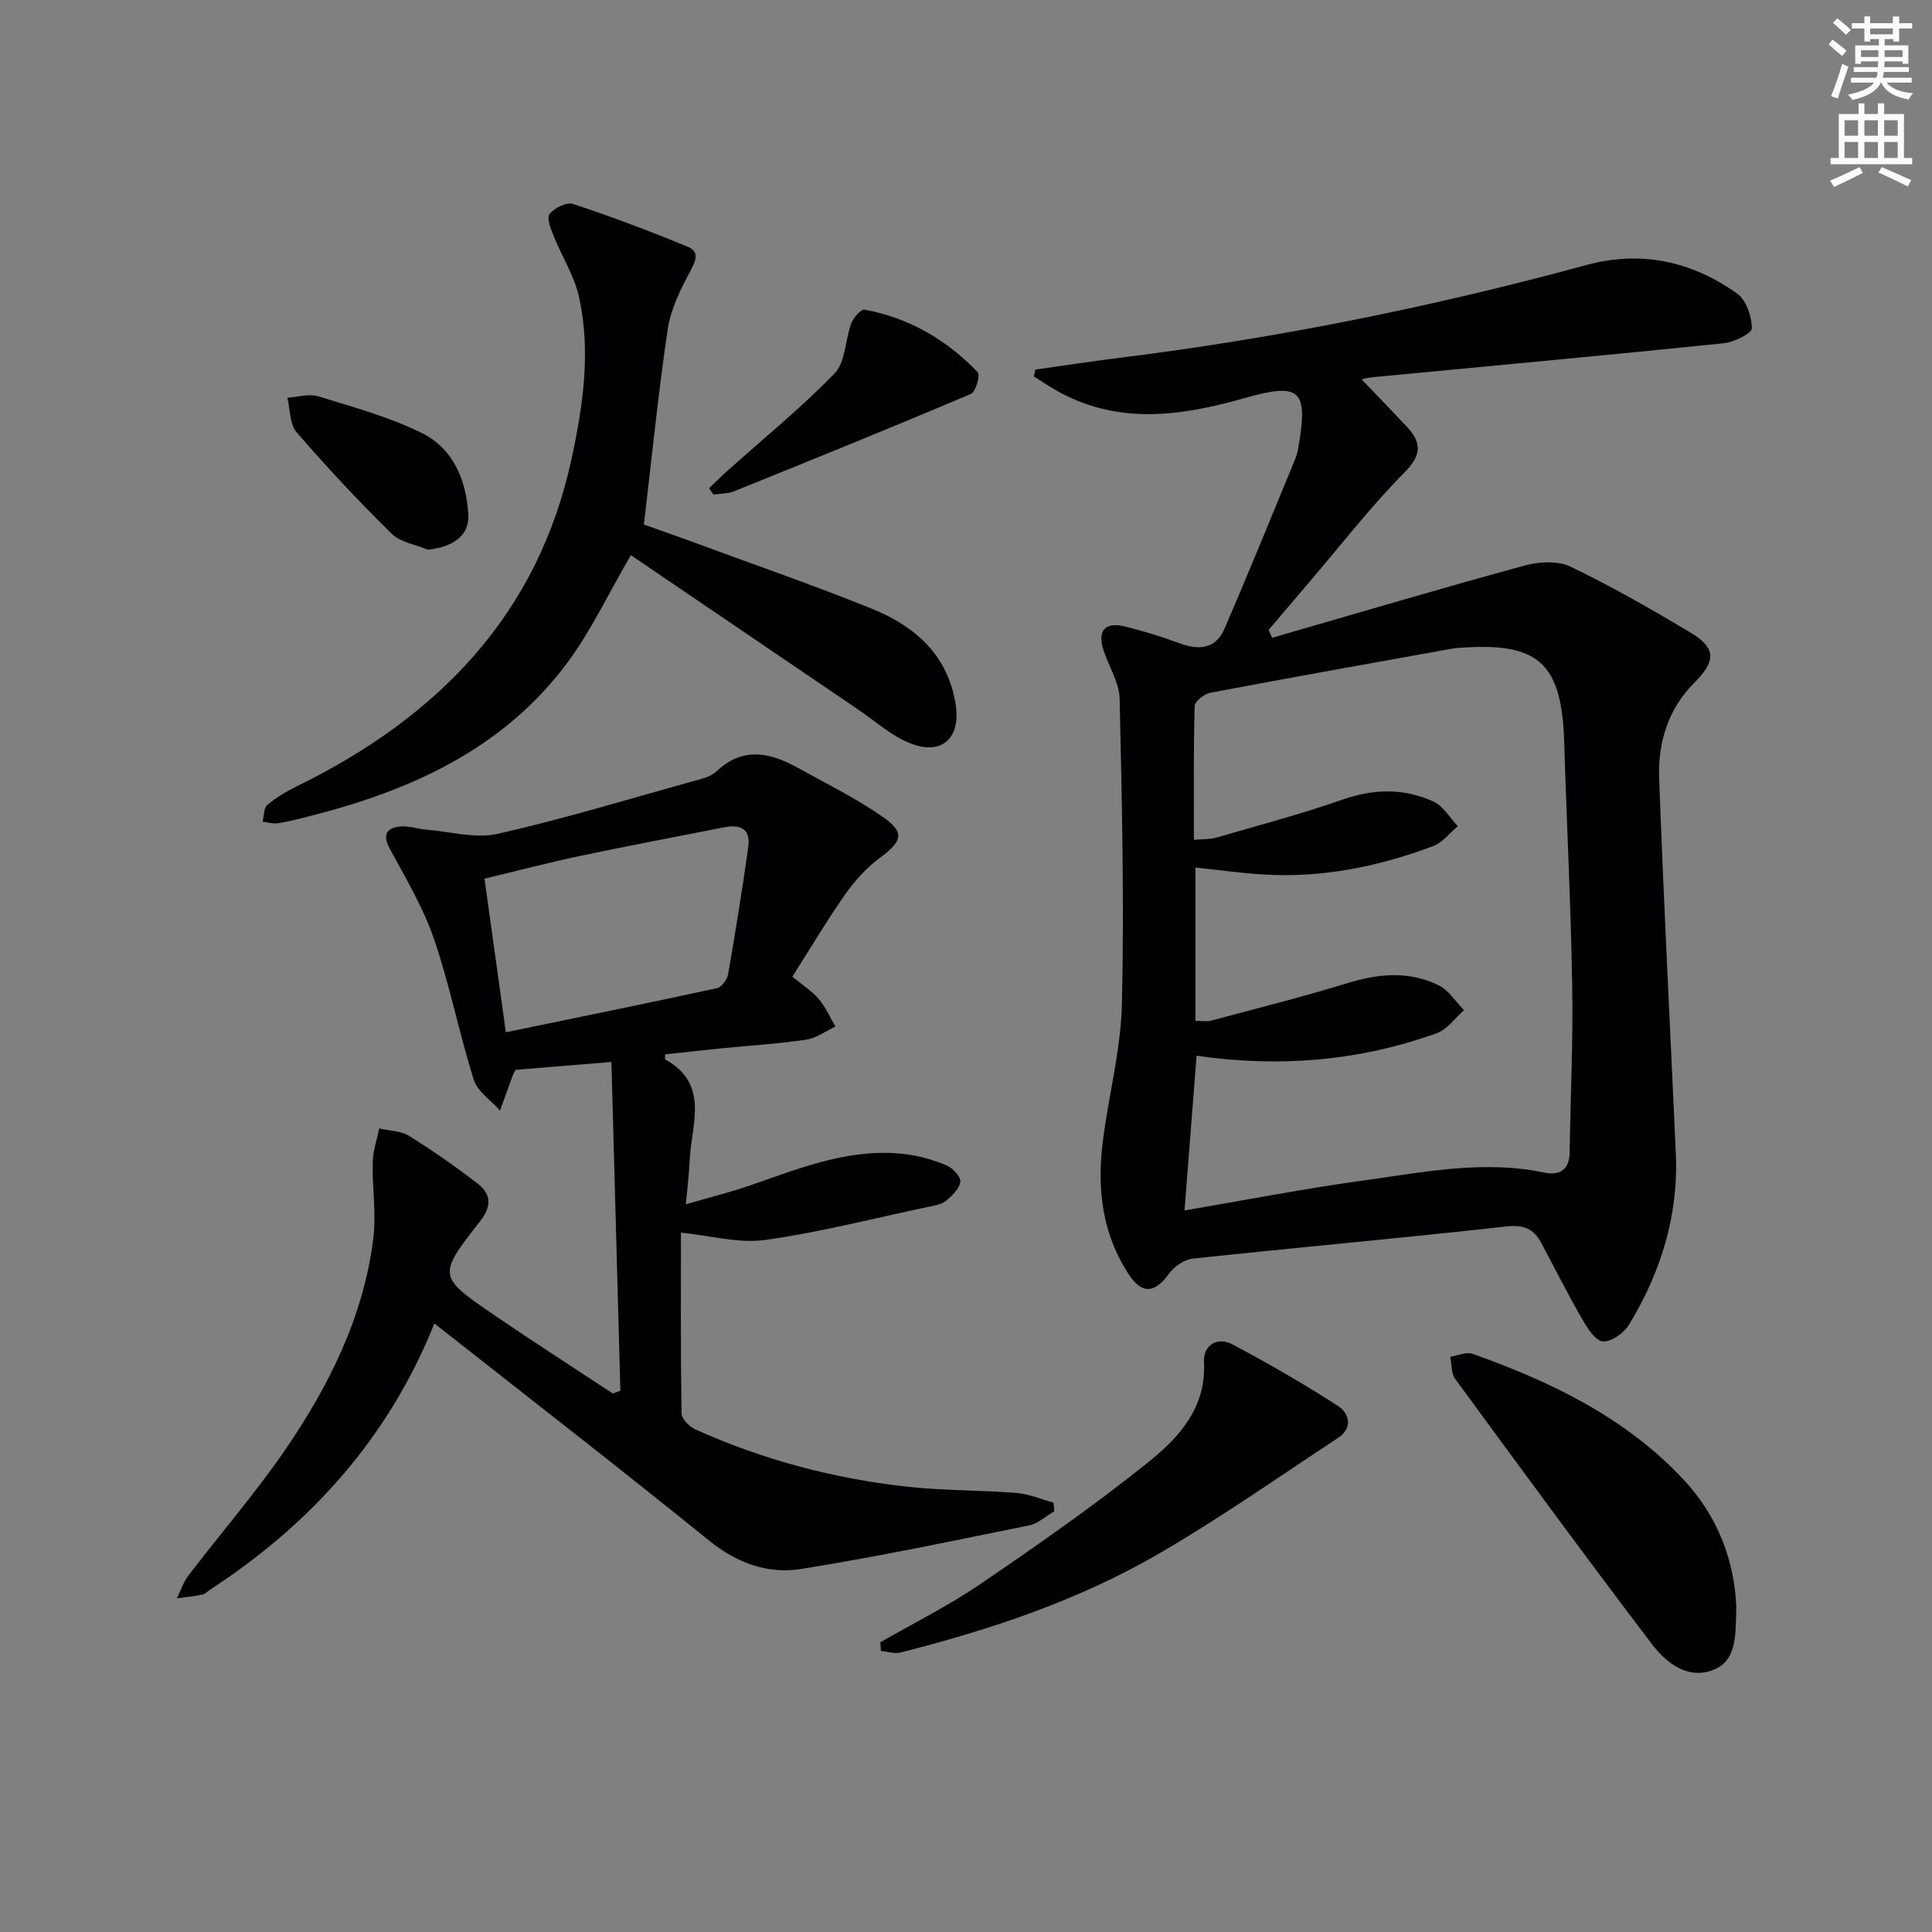
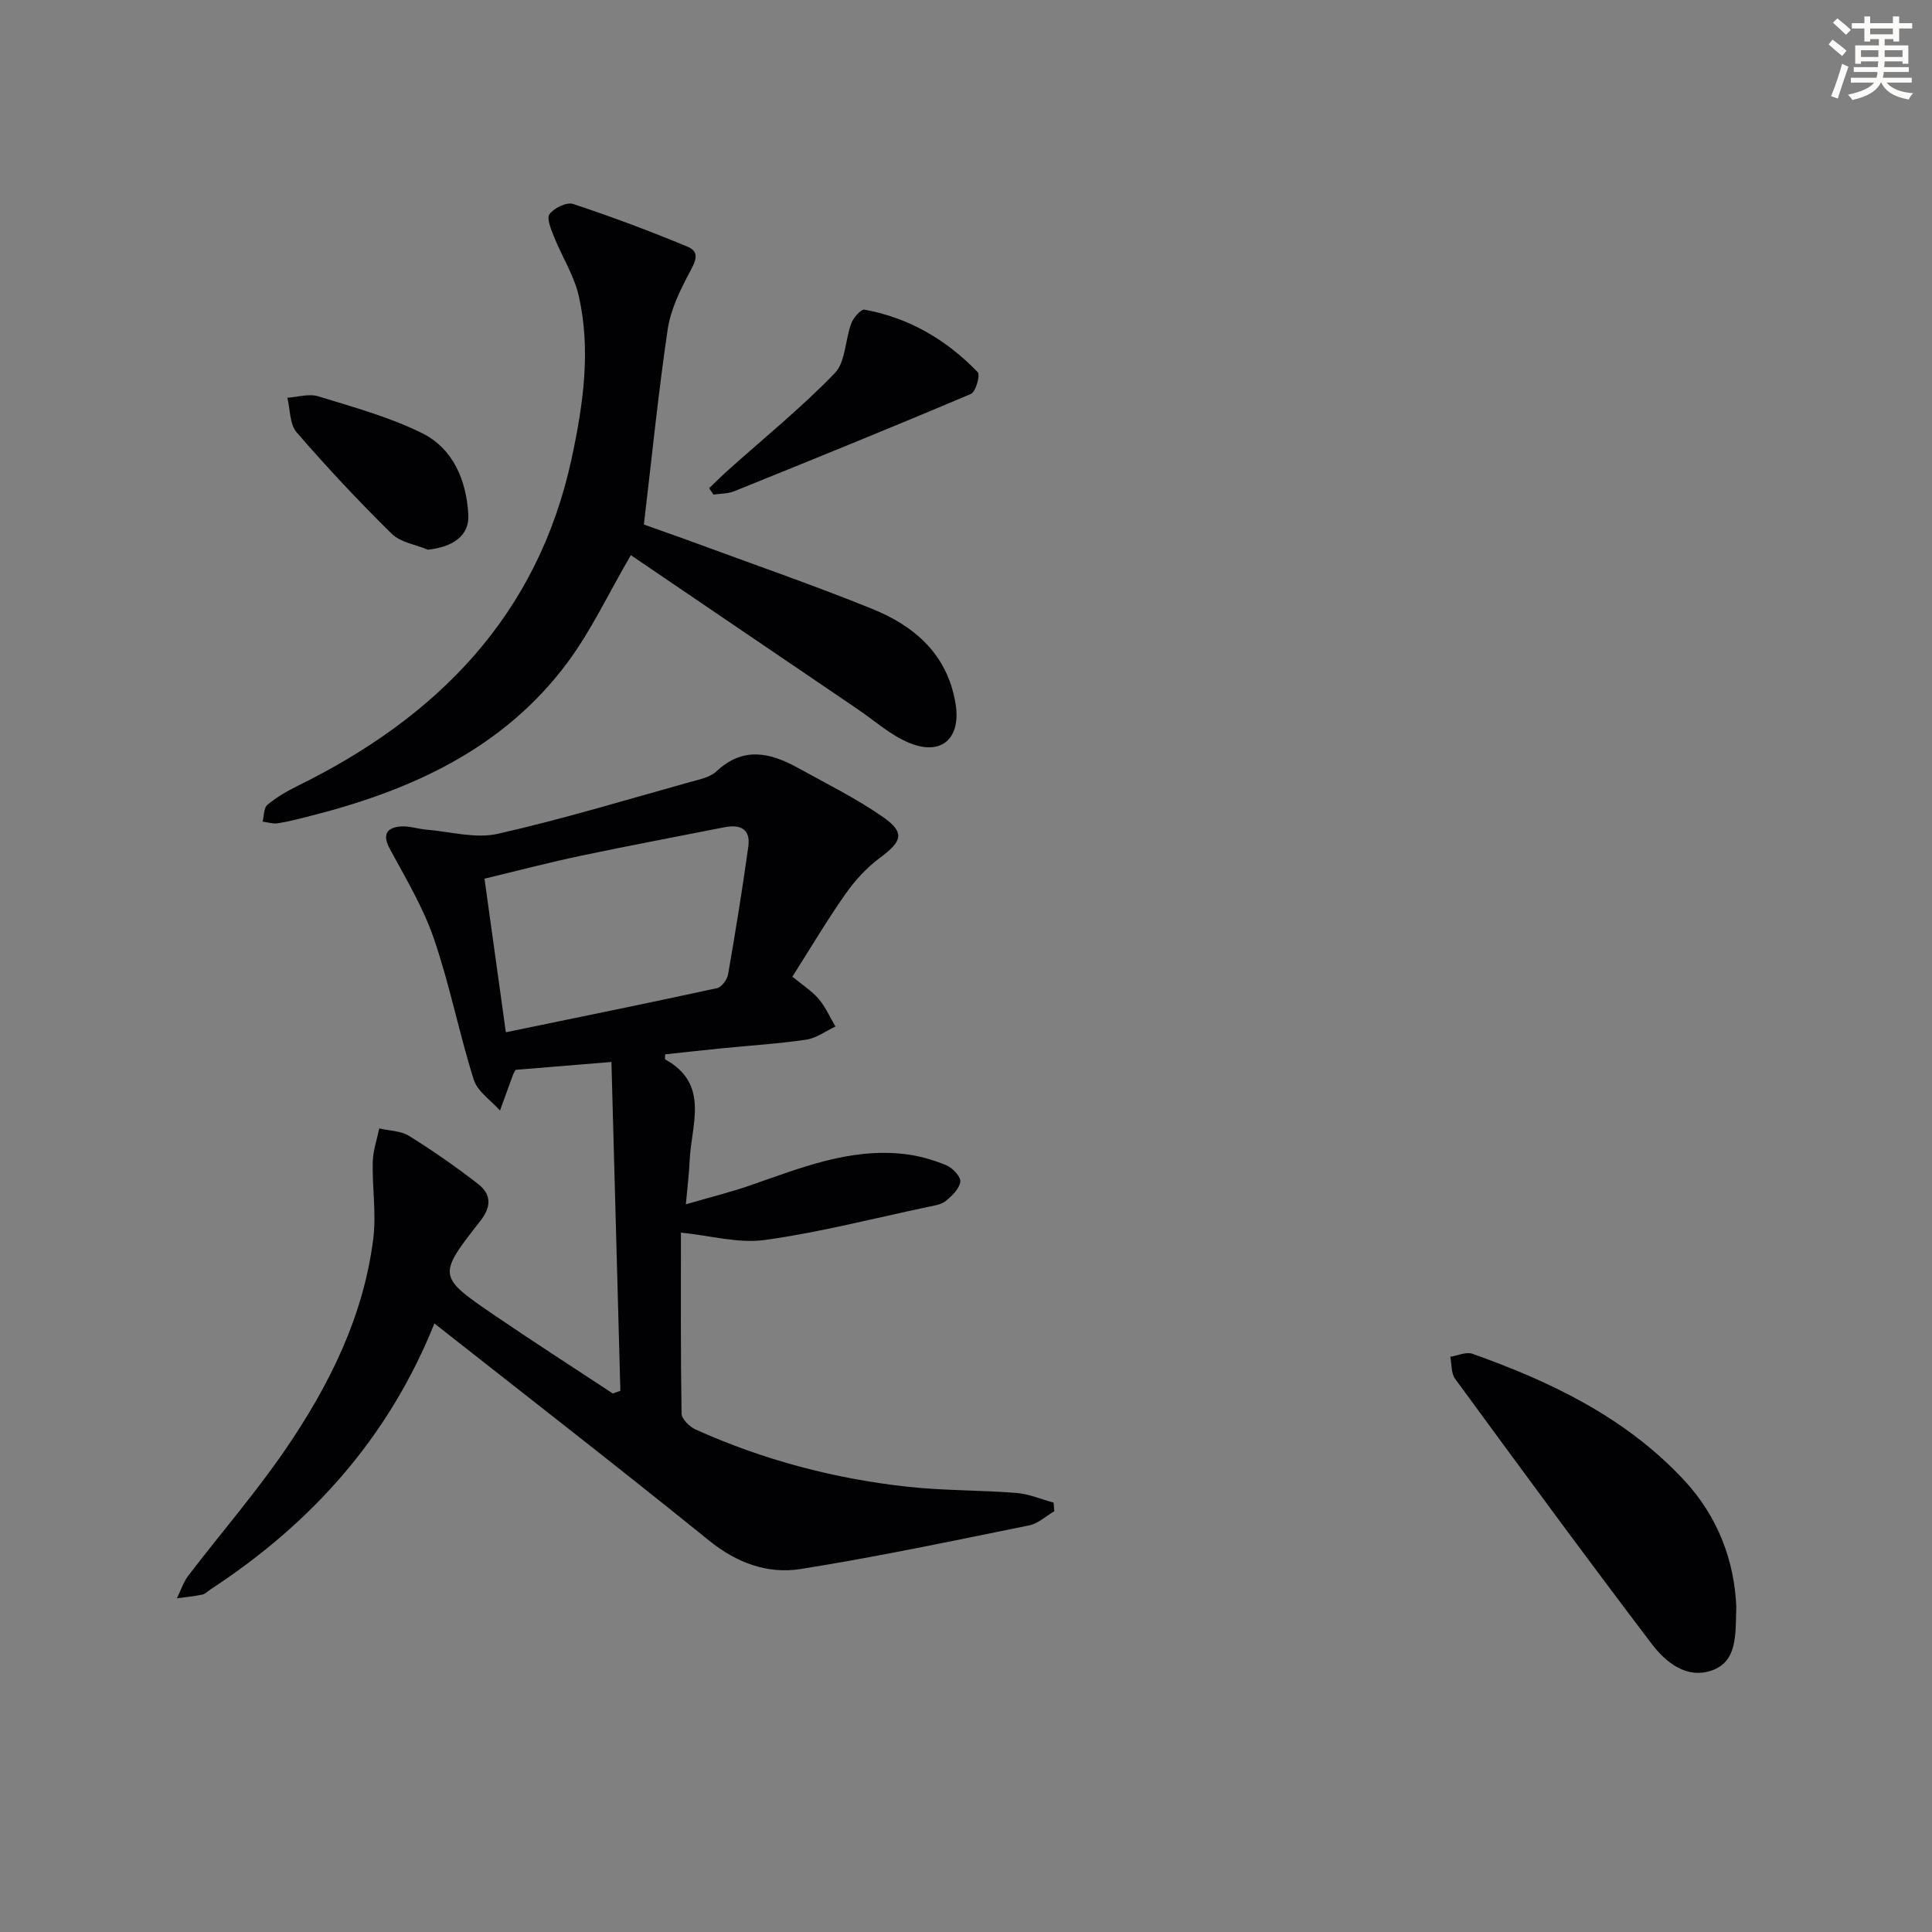
<svg xmlns="http://www.w3.org/2000/svg" enable-background="new 0 0 400 400" viewBox="0 0 400 400">
  <rect x="0" y="0" width="400" height="400" fill="#808080" stroke="none" />
  <path d="m378.6 9.2.8-1c.9.7 1.9 1.4 2.9 2.3l-.9 1.1c-1.1-.9-2-1.7-2.8-2.4zm.5 10.7c.9-2.1 1.6-4.3 2.3-6.7.4.2.8.4 1.3.6-.7 2.1-1.5 4.3-2.2 6.6zm.4-15.2.9-.9c1 .8 2 1.6 2.8 2.4l-1 1c-1-.9-1.9-1.8-2.7-2.5zm12.5-1.3h1.2v1.4h2.7v1.1h-2.7v2.7h-1.2v-.5h-1.8v1.3h4.9v3.8h-1.2v-.5h-3.7c0 .4-.1.9-.1 1.2h5.1v1h-5.2c0 .5-.1.9-.2 1.2h6v1h-5.2c1.1 1.3 2.9 2 5.5 2.2-.4.4-.7.8-.9 1.3-2.9-.5-4.8-1.6-5.7-3.5h-.1c-.8 1.7-2.7 2.9-5.9 3.6-.2-.4-.6-.8-.9-1.1 2.8-.6 4.6-1.4 5.4-2.5h-4.8v-1h5.3c.1-.3.2-.7.2-1.2h-4.9v-1h5c0-.4 0-.8.1-1.2h-3.6v.5h-1.2v-3.8h4.9v-1.3h-1.8v.5h-1.2v-2.7h-2.6v-1.1h2.6v-1.4h1.2v1.4h4.7v-1.4zm-6.7 8.4h3.6c0-.4 0-.9 0-1.4h-3.6zm1.9-4.7h4.7v-1.2h-4.7zm6.7 3.3h-3.7v1.4h3.7z" fill="#fcfbfa" />
-   <path d="m384.7 21.4h1.3v2.2h2.8v-2.2h1.3v2.2h4.1v9.1h1.7v1.3h-16.9v-1.3h1.7v-9.1h4.1v-2.2zm.3 13.2.7 1.2c-1.8.9-3.8 1.9-6 2.9-.2-.4-.5-.8-.8-1.3 2.4-1 4.4-2 6.1-2.8zm-3.1-6.5h2.8v-3.2h-2.8zm0 4.6h2.8v-3.3h-2.8zm4.1-4.6h2.8v-3.2h-2.8zm0 4.6h2.8v-3.3h-2.8zm3.6 1.9c2.1.9 4.1 1.8 6.1 2.7l-.7 1.3c-2.2-1.1-4.2-2-6.1-2.9zm3.3-9.7h-2.8v3.2h2.8zm-2.8 7.8h2.8v-3.3h-2.8z" fill="#fcfbfa" />
  <g fill="#010103">
-     <path d="m214.38 76.51c6.01-.84 12.01-1.76 18.02-2.51 32.5-4.05 64.5-10.55 96.09-19.14 11.28-3.07 21.81-.76 31.18 5.93 1.88 1.34 3.03 4.75 3.03 7.2 0 1.06-3.69 2.86-5.83 3.08-24.29 2.49-48.61 4.73-72.92 7.05-.62.06-1.22.25-2.04.42 3.22 3.37 6.25 6.5 9.24 9.67 3.09 3.28 3.39 5.81-.32 9.56-7.01 7.07-13.14 15.01-19.63 22.6-2.86 3.34-5.7 6.69-8.55 10.04.24.55.48 1.09.72 1.64 17.45-5.04 34.87-10.21 52.39-14.99 2.95-.81 6.83-.98 9.45.28 8.5 4.1 16.73 8.81 24.84 13.66 5.36 3.21 5.19 5.92.66 10.45-5.36 5.37-7.46 12.33-7.2 19.62.94 25.91 2.29 51.8 3.45 77.69.58 12.86-3.08 24.65-9.7 35.51-1.05 1.72-3.68 3.61-5.41 3.45-1.57-.14-3.22-2.77-4.28-4.62-2.98-5.17-5.66-10.51-8.48-15.78-1.56-2.92-3.61-3.8-7.22-3.39-21.62 2.4-43.29 4.34-64.91 6.65-1.75.19-3.85 1.61-4.9 3.08-2.95 4.14-5.63 4.37-8.4.14-5.37-8.21-6.52-17.38-5.41-26.83 1.14-9.71 3.8-19.34 4.03-29.04.49-21.07 0-42.16-.47-63.23-.07-3.31-2.15-6.57-3.27-9.86-1.43-4.18.15-6.17 4.37-5.14 3.84.94 7.63 2.13 11.34 3.5 3.99 1.48 7.46 1.13 9.24-2.97 5.06-11.7 9.84-23.52 14.71-35.3.25-.61.42-1.27.54-1.92 2.21-12.4.56-13.9-11.22-10.55-13.18 3.75-26.33 5.58-39.03-1.74-1.52-.87-2.97-1.86-4.45-2.79.1-.48.22-.95.34-1.42zm33.36 142.07c-.87 11.12-1.68 21.57-2.5 32.03 12.53-2.13 24.9-4.54 37.36-6.25 12.29-1.69 24.6-4.23 37.12-1.59 3.11.66 5.2-.52 5.26-4.14.17-11.48.72-22.96.53-34.43-.28-16.79-1.14-33.57-1.65-50.36-.5-16.62-5.26-20.97-21.81-19.7-.33.03-.67.02-1 .08-16.82 3.03-33.64 6.02-50.43 9.2-1.27.24-3.26 1.78-3.28 2.76-.25 9.1-.15 18.21-.15 27.7 2.01-.18 3.36-.1 4.58-.45 8.74-2.54 17.57-4.86 26.15-7.87 6.5-2.28 12.76-2.39 18.87.39 2.03.93 3.38 3.36 5.03 5.11-1.67 1.39-3.12 3.36-5.04 4.09-11.3 4.26-22.99 6.64-35.14 5.91-4.7-.28-9.37-.95-14.14-1.45v31.74c1.3 0 2.31.21 3.21-.03 9.42-2.52 18.89-4.89 28.2-7.76 6.47-2 12.79-2.57 18.91.41 2.11 1.02 3.55 3.41 5.29 5.18-1.86 1.62-3.45 3.96-5.61 4.75-16.04 5.79-32.63 7.15-49.76 4.68z" />
    <path d="m89.94 274.01c-9.51 23.68-25.52 41.45-46.39 55.08-.56.36-1.07.94-1.68 1.06-1.73.35-3.49.52-5.24.76.78-1.58 1.32-3.33 2.37-4.7 6.64-8.69 13.83-16.99 20.01-25.99 9.08-13.25 16.24-27.55 18.27-43.75.65-5.2-.23-10.57-.11-15.86.05-2.34.87-4.65 1.35-6.98 2.08.49 4.46.48 6.18 1.55 4.91 3.06 9.69 6.38 14.26 9.93 2.75 2.13 2.86 4.66.45 7.72-8.86 11.3-8.8 11.45 2.99 19.5 8.08 5.51 16.32 10.8 24.48 16.18l1.56-.57c-.61-22.43-1.22-44.86-1.85-68.07-7.57.62-13.74 1.13-19.85 1.63-.23.43-.41.7-.52.99-.91 2.48-1.8 4.96-2.7 7.44-1.86-2.11-4.65-3.93-5.43-6.38-3.04-9.64-4.97-19.64-8.25-29.19-2.22-6.49-5.85-12.53-9.13-18.61-1.48-2.74-.85-4.25 1.91-4.61 1.88-.25 3.87.49 5.82.65 4.88.4 10.02 1.88 14.59.85 13.41-3.03 26.59-7.04 39.84-10.73 1.91-.53 4.14-.96 5.49-2.23 5.52-5.17 11.11-3.87 16.82-.71 5.94 3.29 12.09 6.32 17.64 10.19 4.61 3.22 3.96 5.03-.64 8.44-2.75 2.04-5.2 4.73-7.18 7.55-3.81 5.43-7.19 11.15-10.95 17.06 2.02 1.67 3.99 2.91 5.44 4.6 1.43 1.67 2.34 3.8 3.48 5.72-2.01.94-3.94 2.41-6.05 2.72-5.74.85-11.56 1.2-17.34 1.78-3.95.39-7.89.84-11.86 1.26 0 .47-.11.98.02 1.06 9.25 5.13 5.38 13.45 5.05 20.88-.12 2.79-.47 5.57-.79 9.11 4.93-1.44 9.24-2.5 13.41-3.95 10.36-3.59 20.61-7.78 31.92-6.45 2.93.34 5.87 1.19 8.59 2.31 1.29.53 3.03 2.37 2.9 3.4-.18 1.47-1.73 2.97-3.04 4.02-.96.77-2.46.95-3.76 1.23-11.19 2.37-22.31 5.24-33.61 6.82-5.51.77-11.36-.91-17.43-1.52 0 11.92-.08 24.69.13 37.46.02 1.14 1.65 2.73 2.9 3.3 14.03 6.32 28.77 10.21 44.03 11.87 7.43.8 14.95.68 22.41 1.27 2.6.21 5.12 1.31 7.68 2 .05.6.1 1.19.15 1.79-1.73 1-3.34 2.55-5.19 2.92-15.74 3.19-31.47 6.52-47.33 9.04-6.83 1.08-13.22-1.26-18.94-5.88-18.62-15.07-37.56-29.75-56.88-44.96zm14.79-60.29c14.93-3.08 29.35-6.01 43.72-9.13.95-.21 2.11-1.77 2.29-2.85 1.53-8.8 2.96-17.61 4.19-26.46.51-3.66-1.68-4.66-4.98-4-9.92 1.97-19.86 3.82-29.75 5.91-6.73 1.42-13.39 3.17-19.89 4.73 1.49 10.7 2.85 20.52 4.42 31.8z" />
    <path d="m130.61 114.94c-4.65 7.98-8.19 15.57-13.07 22.16-13.37 18.04-32.64 26.65-53.73 31.95-2.09.53-4.18 1.08-6.31 1.4-1 .15-2.09-.21-3.13-.34.3-1.19.22-2.83.98-3.47 1.87-1.56 4.04-2.83 6.23-3.91 28.96-14.22 49.78-35.31 56.78-67.84 2.38-11.08 4.02-22.36 1.47-33.61-.96-4.22-3.45-8.08-5.09-12.17-.62-1.55-1.62-3.88-.97-4.77.94-1.28 3.55-2.55 4.89-2.11 8.01 2.65 15.93 5.62 23.72 8.86 2.67 1.11 1.55 3.12.37 5.35-1.97 3.7-3.92 7.72-4.52 11.8-1.93 13.08-3.25 26.25-4.92 40.36 2.7.97 6.56 2.3 10.38 3.71 12.3 4.54 24.71 8.82 36.86 13.74 8.83 3.58 15.62 9.44 17.29 19.65 1.16 7.11-2.82 10.87-9.56 8.12-3.9-1.59-7.21-4.62-10.77-7.03-15.79-10.71-31.57-21.44-46.9-31.85z" />
    <path d="m359.48 332.67c-.17 5.88.24 11.3-5.07 13.18-5.21 1.84-9.56-1.71-12.46-5.53-13.77-18.13-27.23-36.49-40.69-54.86-.84-1.15-.68-3.02-.99-4.56 1.54-.23 3.29-1.07 4.58-.61 16.26 5.77 31.62 13.15 43.66 25.99 7.27 7.73 10.6 17.08 10.97 26.39z" />
-     <path d="m182.27 340.01c6.89-3.96 14.05-7.52 20.6-11.98 11.8-8.04 23.55-16.23 34.69-25.15 6.4-5.13 12.22-11.3 11.71-20.9-.18-3.44 2.73-5.31 5.89-3.64 7.45 3.94 14.77 8.18 21.85 12.74 2.37 1.53 3.14 4.57.02 6.62-12.35 8.12-24.47 16.66-37.24 24.05-16.62 9.63-34.79 15.69-53.38 20.39-1.24.31-2.68-.2-4.03-.33-.04-.59-.08-1.2-.11-1.8z" />
+     <path d="m182.27 340.01z" />
    <path d="m146.81 101.08c1.34-1.28 2.65-2.59 4.03-3.82 7.38-6.61 15.12-12.88 21.98-19.99 2.26-2.34 2.15-6.89 3.43-10.32.44-1.17 1.99-2.97 2.74-2.84 9.22 1.68 17 6.25 23.44 12.95.56.58-.41 4.07-1.4 4.49-16.27 6.9-32.64 13.54-49.03 20.16-1.31.53-2.85.47-4.28.69-.29-.44-.6-.88-.91-1.32z" />
    <path d="m88.59 113.81c-2.53-1.06-5.67-1.51-7.49-3.3-6.84-6.73-13.42-13.75-19.69-21.01-1.45-1.68-1.32-4.73-1.92-7.15 2.14-.14 4.47-.89 6.39-.3 7.24 2.23 14.66 4.26 21.41 7.58 6.55 3.21 9.27 9.8 9.67 16.92.25 4.3-3.09 6.69-8.37 7.26z" />
  </g>
</svg>